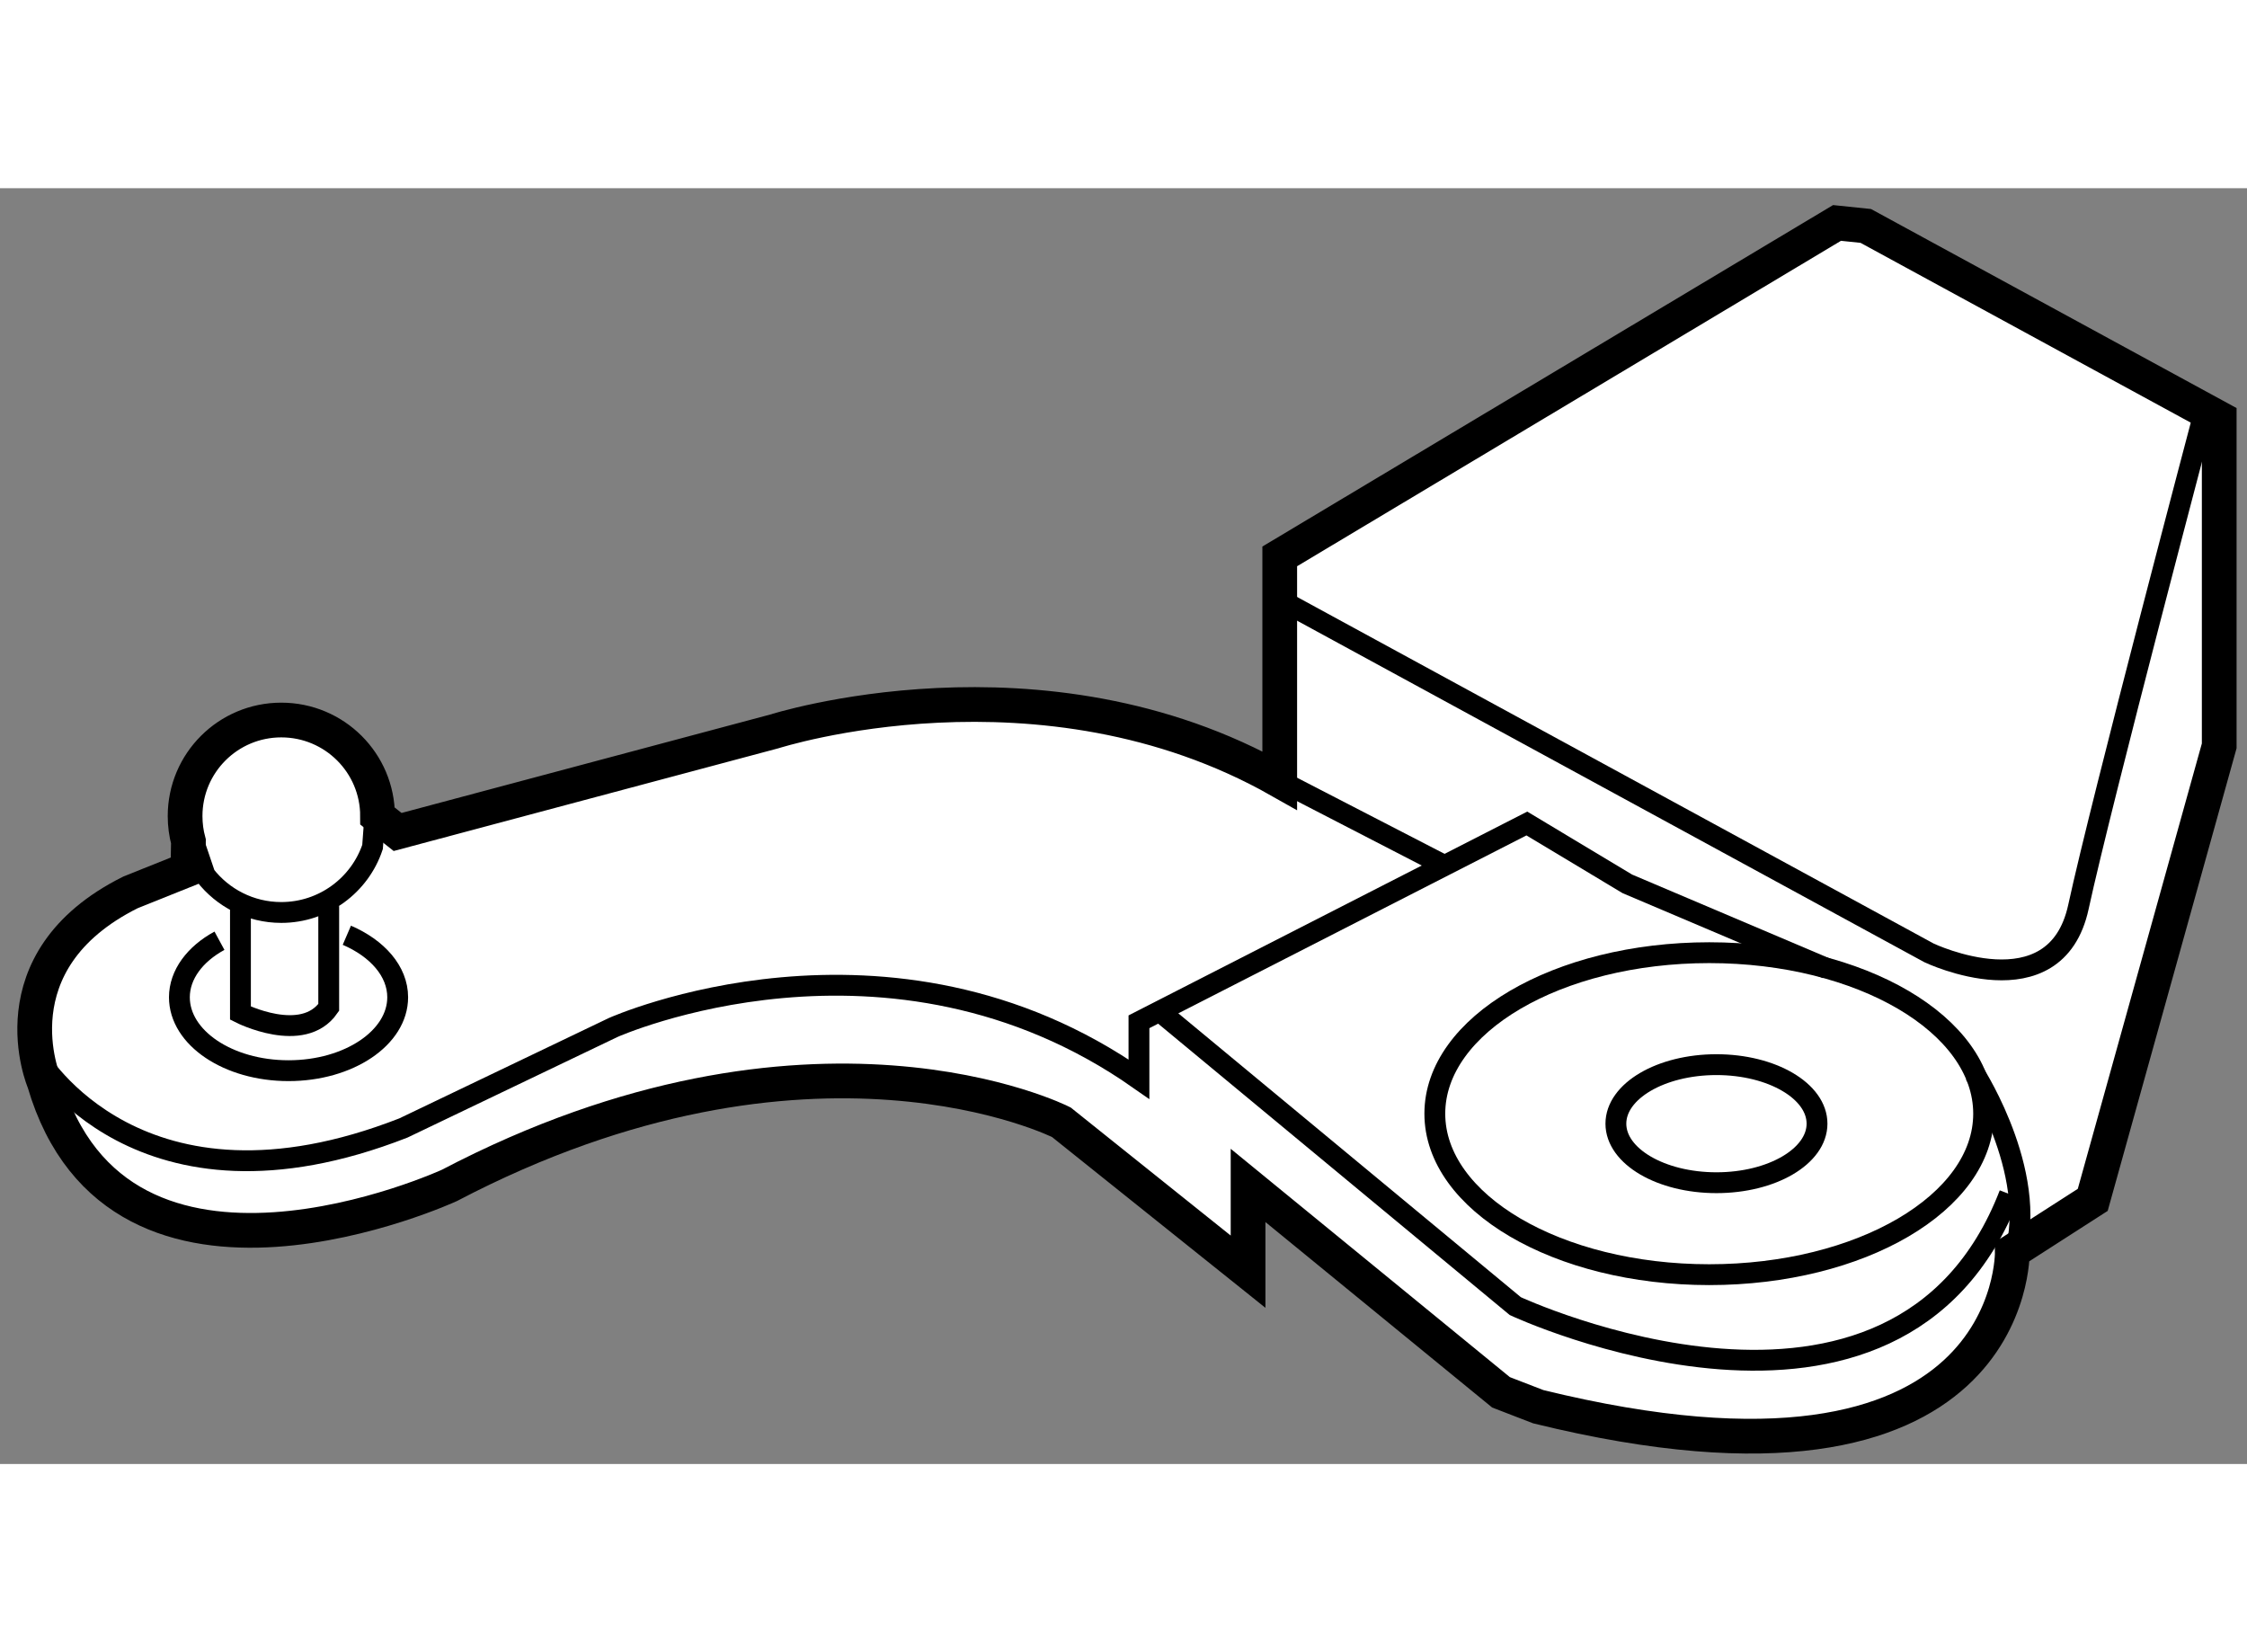
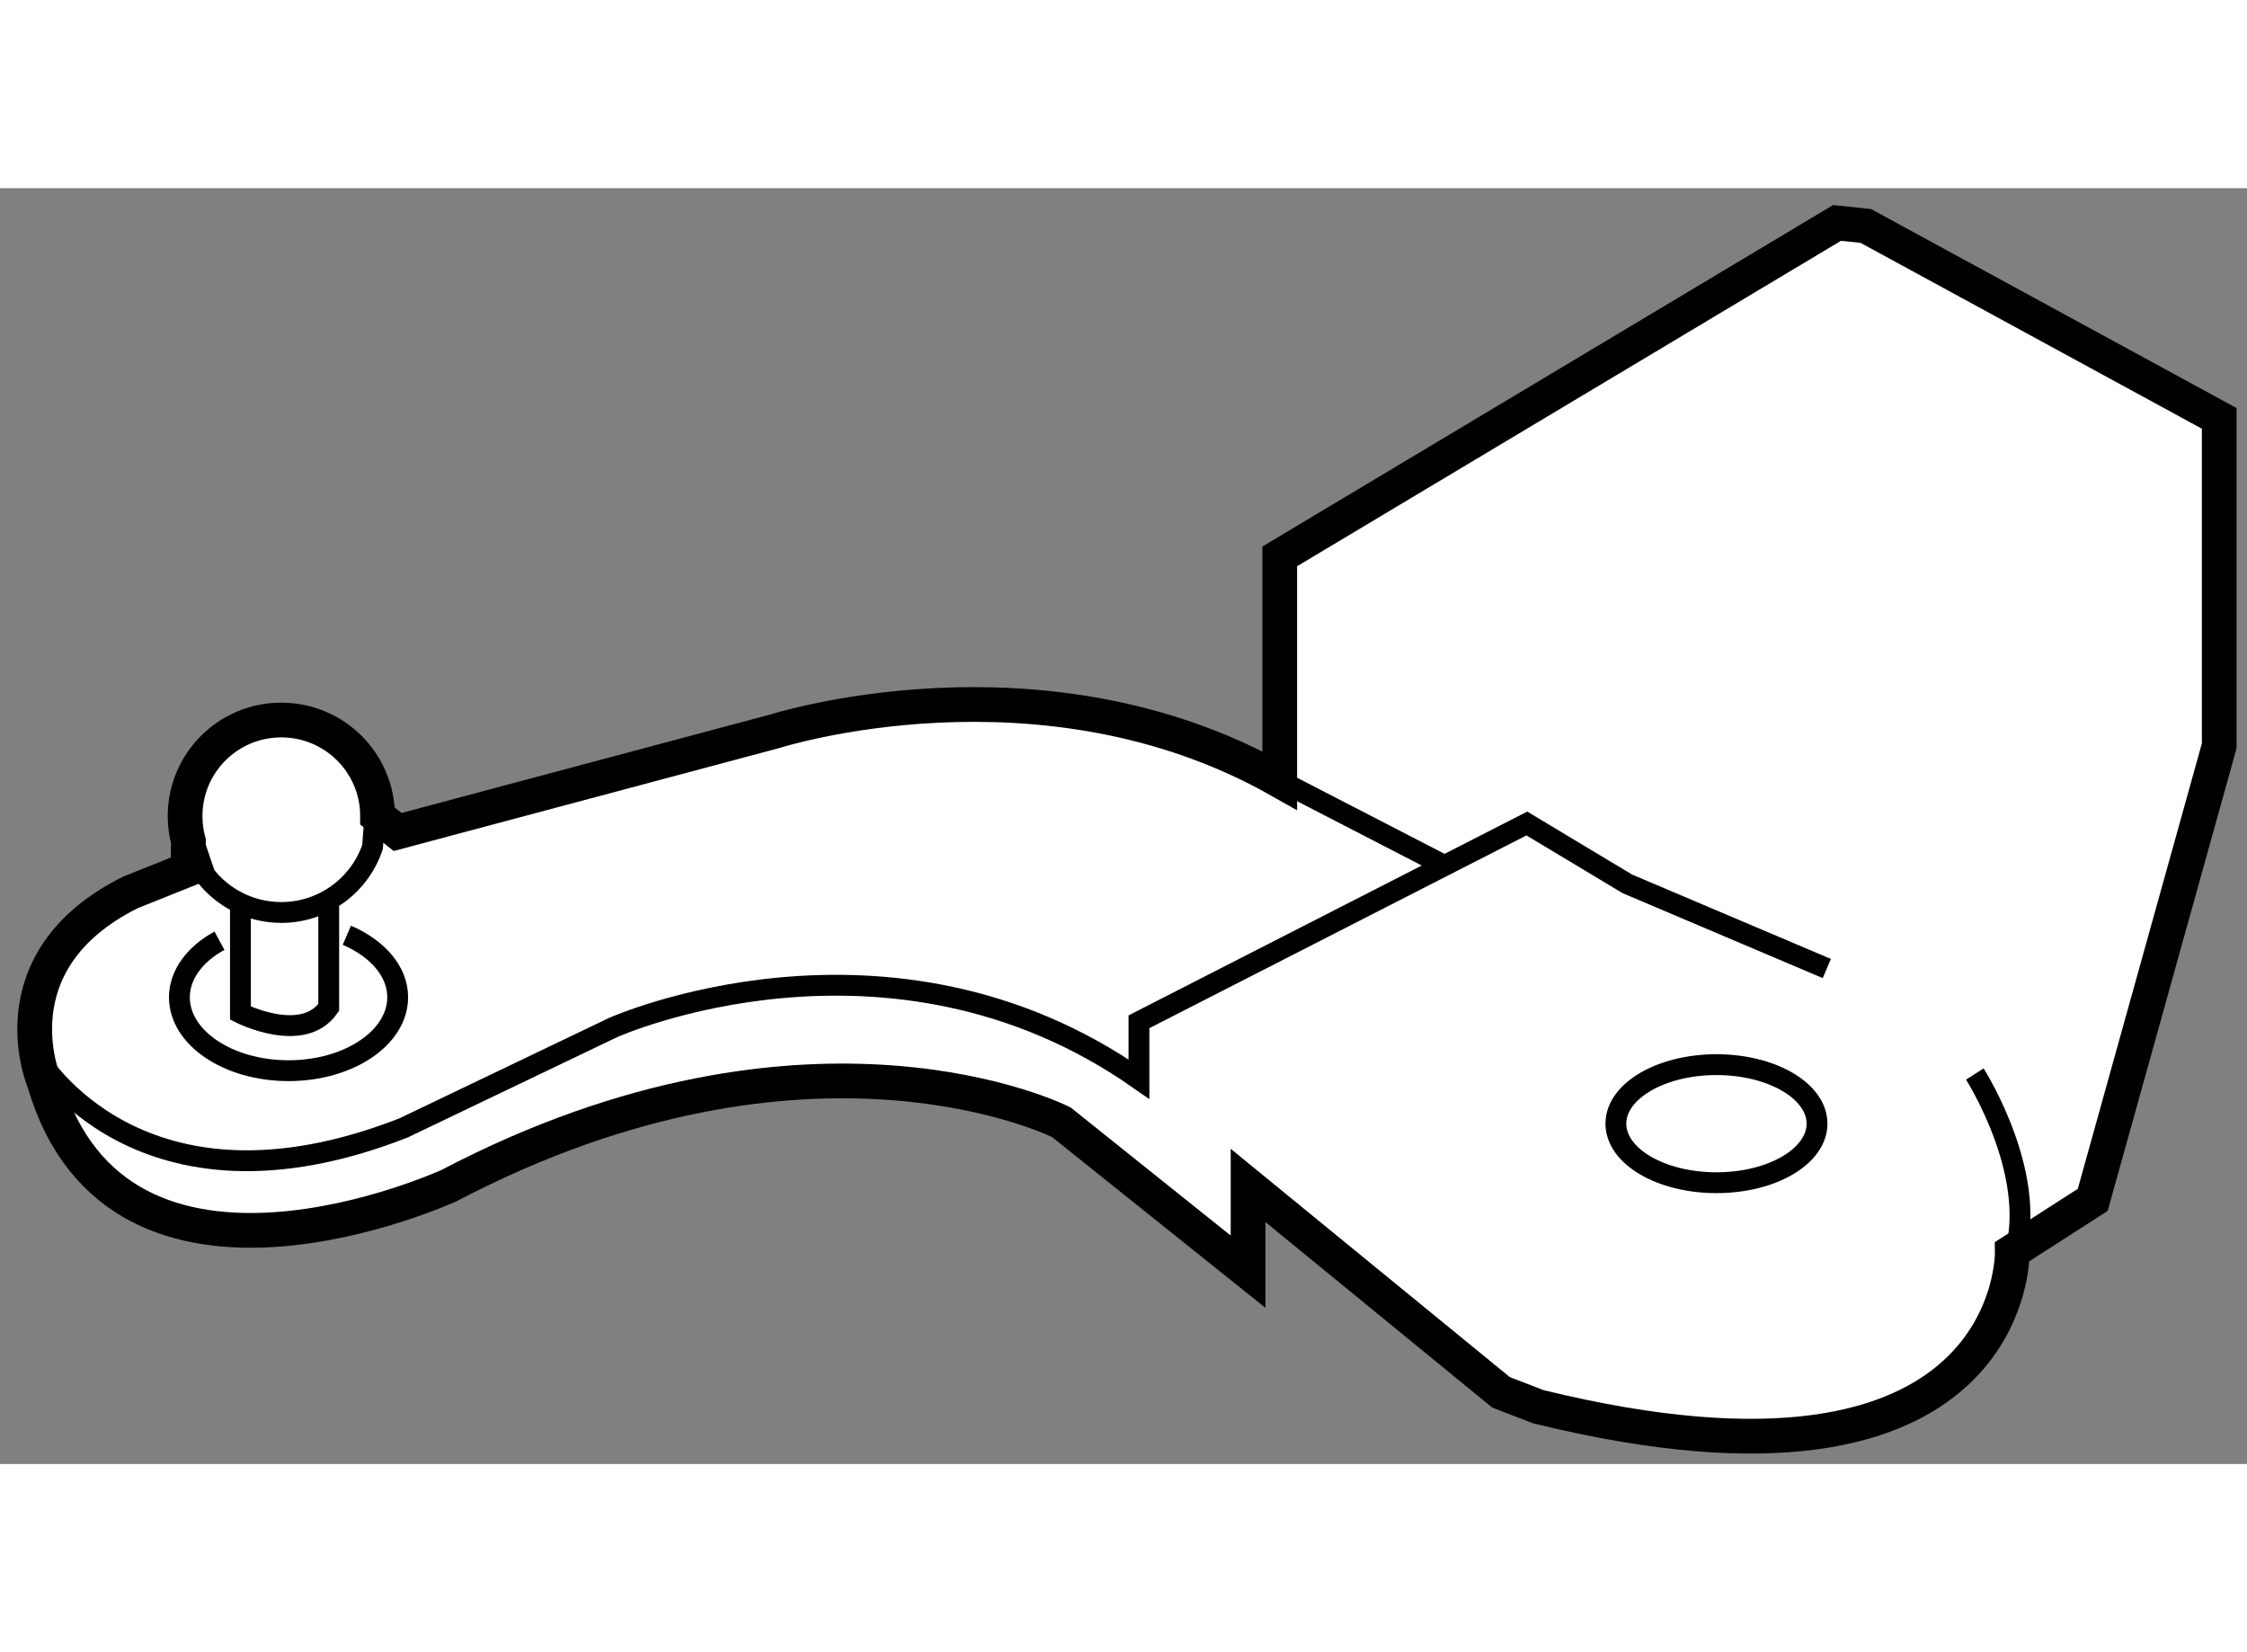
<svg xmlns="http://www.w3.org/2000/svg" version="1.1" x="0px" y="0px" width="244.8px" height="180px" viewBox="172.775 126.98 32.353 18.369" enable-background="new 0 0 244.8 180" xml:space="preserve">
  <rect x="172.775" y="126.98" width="32.353" height="18.369" fill="#808080" stroke="none" />
  <g>
    <path fill="#FFFFFF" stroke="#000000" stroke-width="0.5" d="M191.201,135.508v-3.227l8.024-4.801l0.414,0.043l5.089,2.771v4.715     l-1.821,6.537l-1.158,0.744c0,0,0.082,3.93-6.826,2.234l-0.536-0.207l-3.642-2.979v1.242l-2.689-2.152c0,0-3.598-1.82-8.811,0.91     c0,0-4.758,2.191-5.834-1.49c0,0-0.744-1.738,1.242-2.729l0.828-0.332l0.007-0.402c-0.031-0.115-0.048-0.238-0.048-0.365     c0-0.764,0.619-1.383,1.385-1.383s1.386,0.619,1.386,1.383l0.289,0.229l5.42-1.447     C183.92,134.803,187.768,133.563,191.201,135.508z" />
-     <ellipse fill="none" stroke="#000000" stroke-width="0.3" cx="197.385" cy="140.305" rx="3.951" ry="2.318" />
    <ellipse fill="none" stroke="#000000" stroke-width="0.3" cx="197.489" cy="140.449" rx="1.448" ry="0.85" />
    <path fill="none" stroke="#000000" stroke-width="0.3" d="M175.44,136.021l0.288,0.85c0.254,0.326,0.65,0.537,1.097,0.537     c0.611,0,1.131-0.396,1.314-0.943l0.05-0.672" />
    <path fill="none" stroke="#000000" stroke-width="0.3" d="M177.769,137.736c0.439,0.189,0.732,0.518,0.732,0.893     c0,0.584-0.704,1.057-1.572,1.057s-1.571-0.473-1.571-1.057c0-0.326,0.225-0.623,0.577-0.814" />
    <path fill="none" stroke="#000000" stroke-width="0.3" d="M176.237,137.275v1.582c0,0,0.898,0.455,1.271-0.082v-1.459" />
    <path fill="none" stroke="#000000" stroke-width="0.3" d="M173.313,139.488c0,0,1.464,2.512,5.27,1.023l3.021-1.447     c0,0,3.971-1.777,7.57,0.744v-0.826l5.585-2.855l1.447,0.869l2.872,1.219" />
    <line fill="none" stroke="#000000" stroke-width="0.3" x1="191.201" y1="135.508" x2="193.573" y2="136.732" />
-     <path fill="none" stroke="#000000" stroke-width="0.3" d="M189.469,138.83l5.124,4.246c0,0,5.502,2.566,7.115-1.613" />
    <path fill="none" stroke="#000000" stroke-width="0.3" d="M201.209,139.734c0,0,0.987,1.543,0.53,2.727" />
-     <path fill="none" stroke="#000000" stroke-width="0.3" d="M191.201,132.9l9.349,5.09c0,0,1.82,0.867,2.151-0.662     c0.331-1.531,1.818-7.146,1.818-7.146" />
  </g>
</svg>